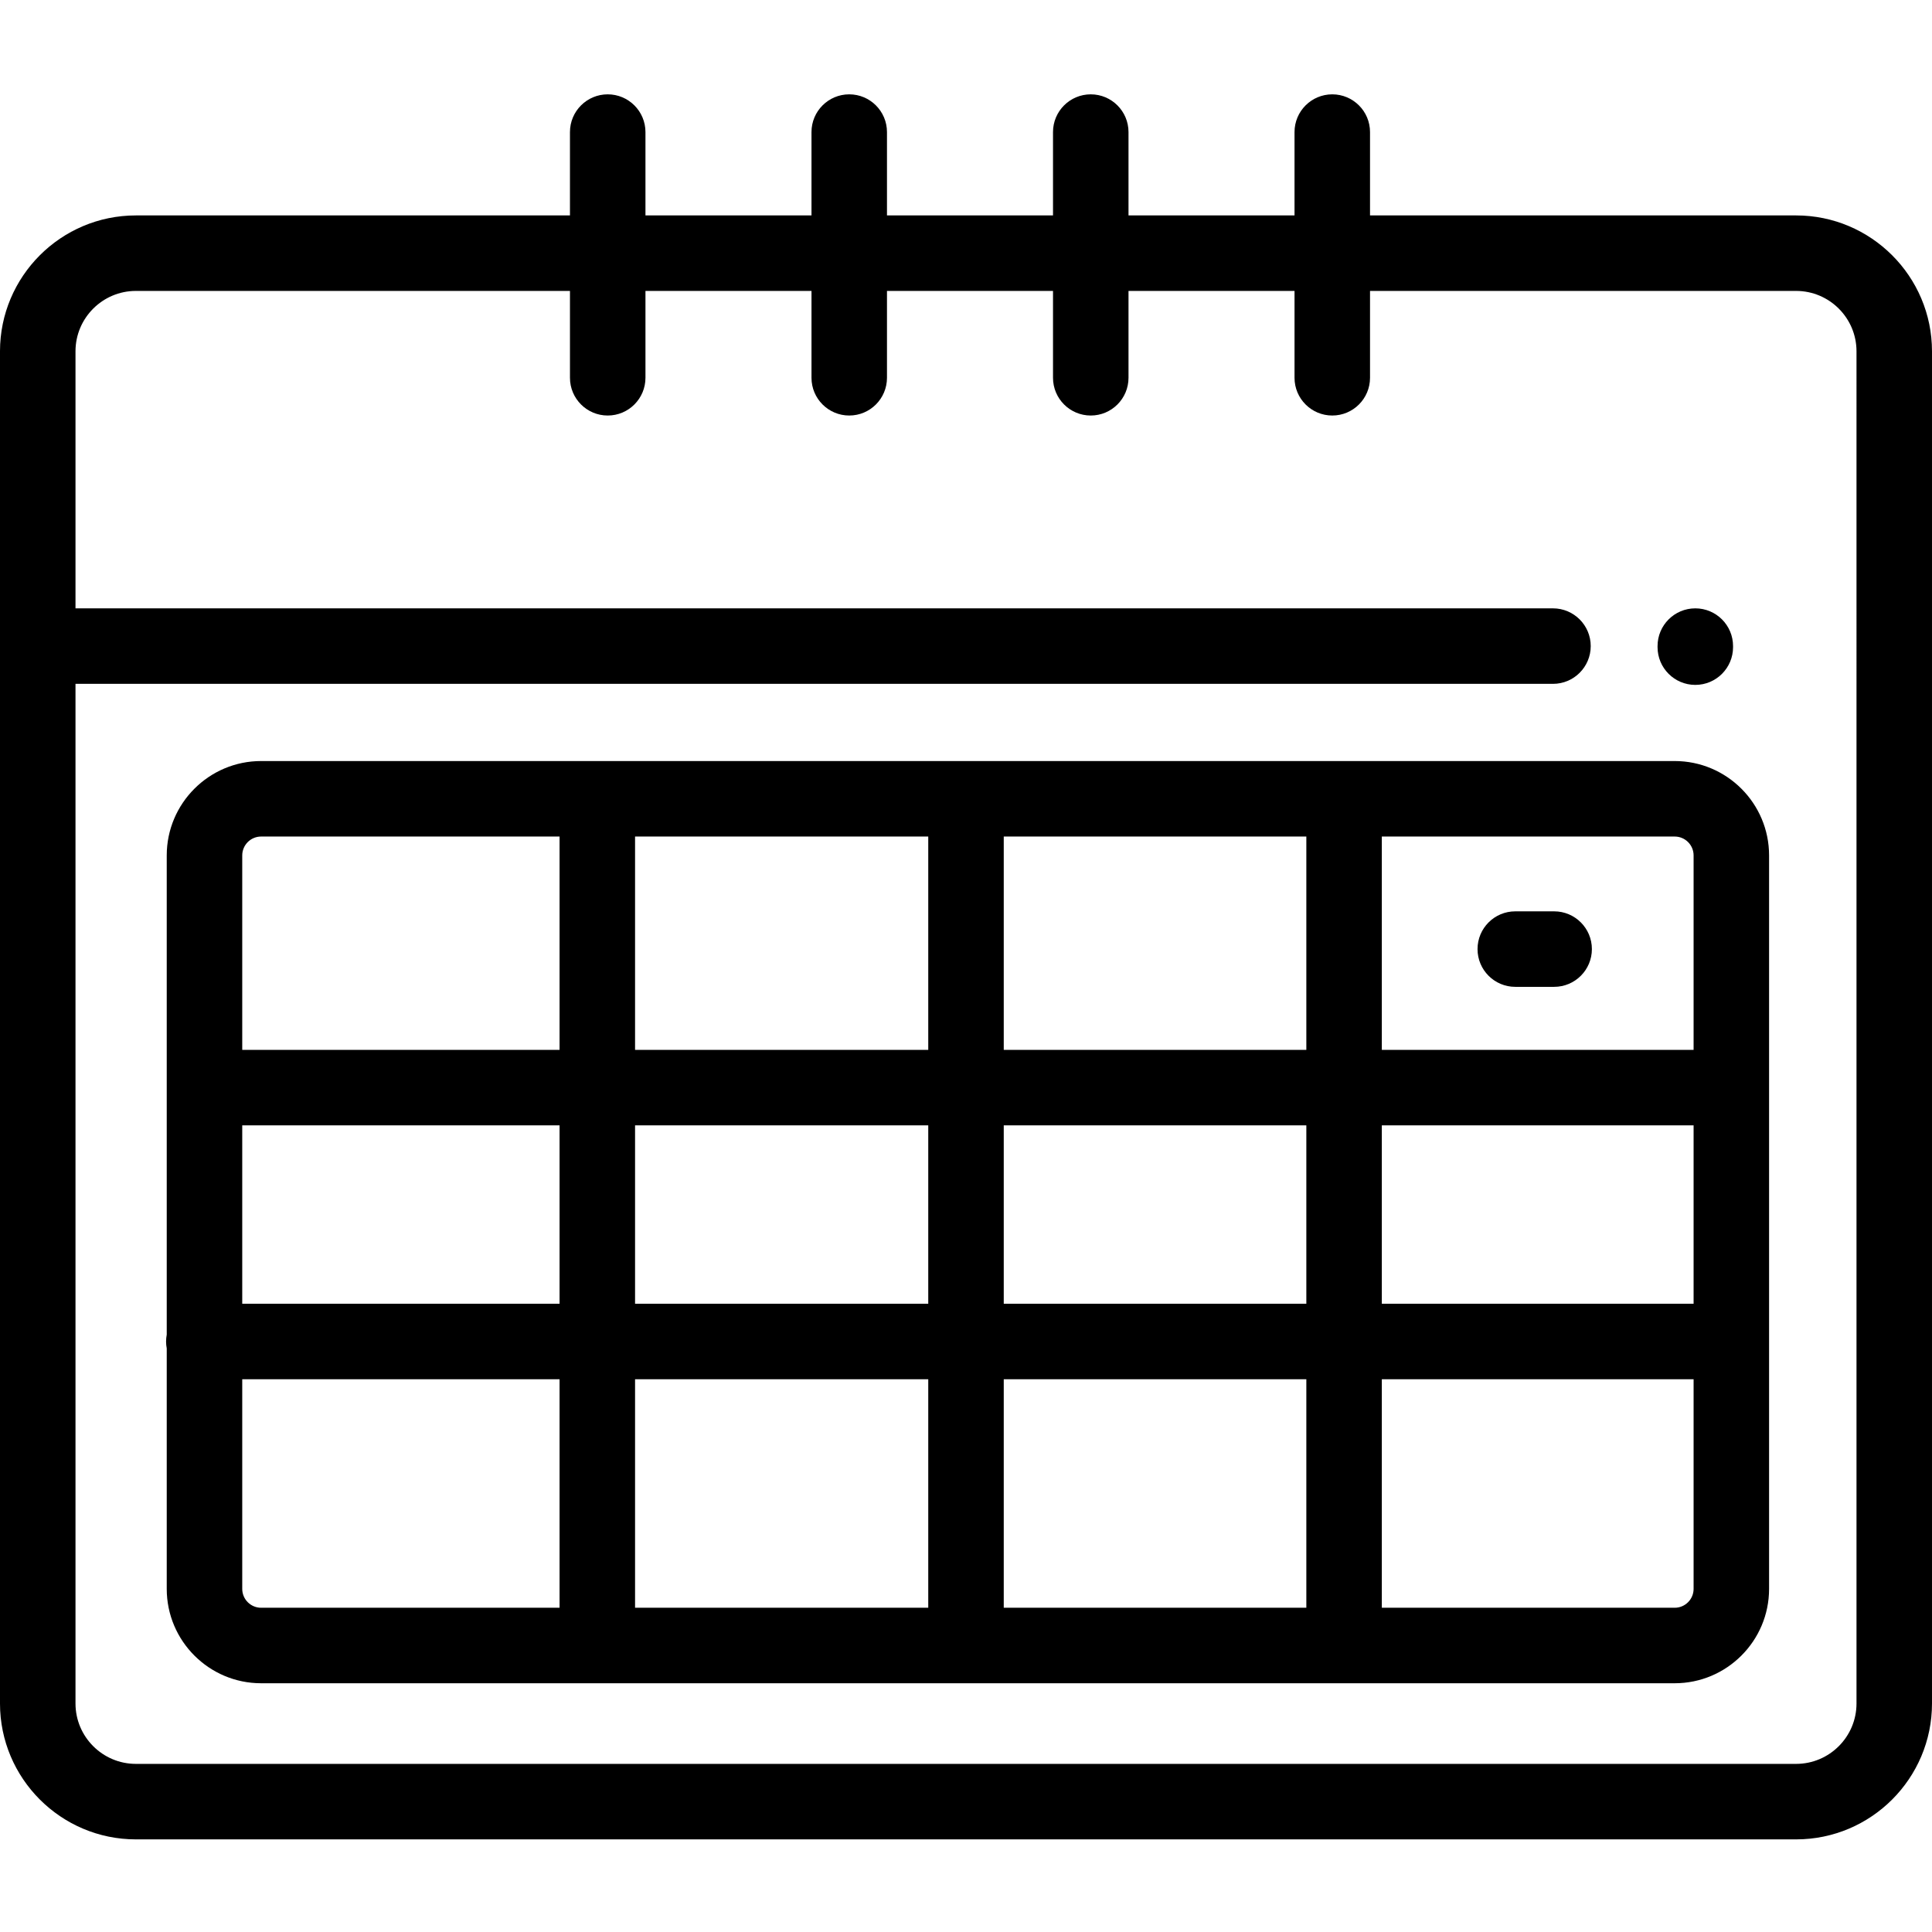
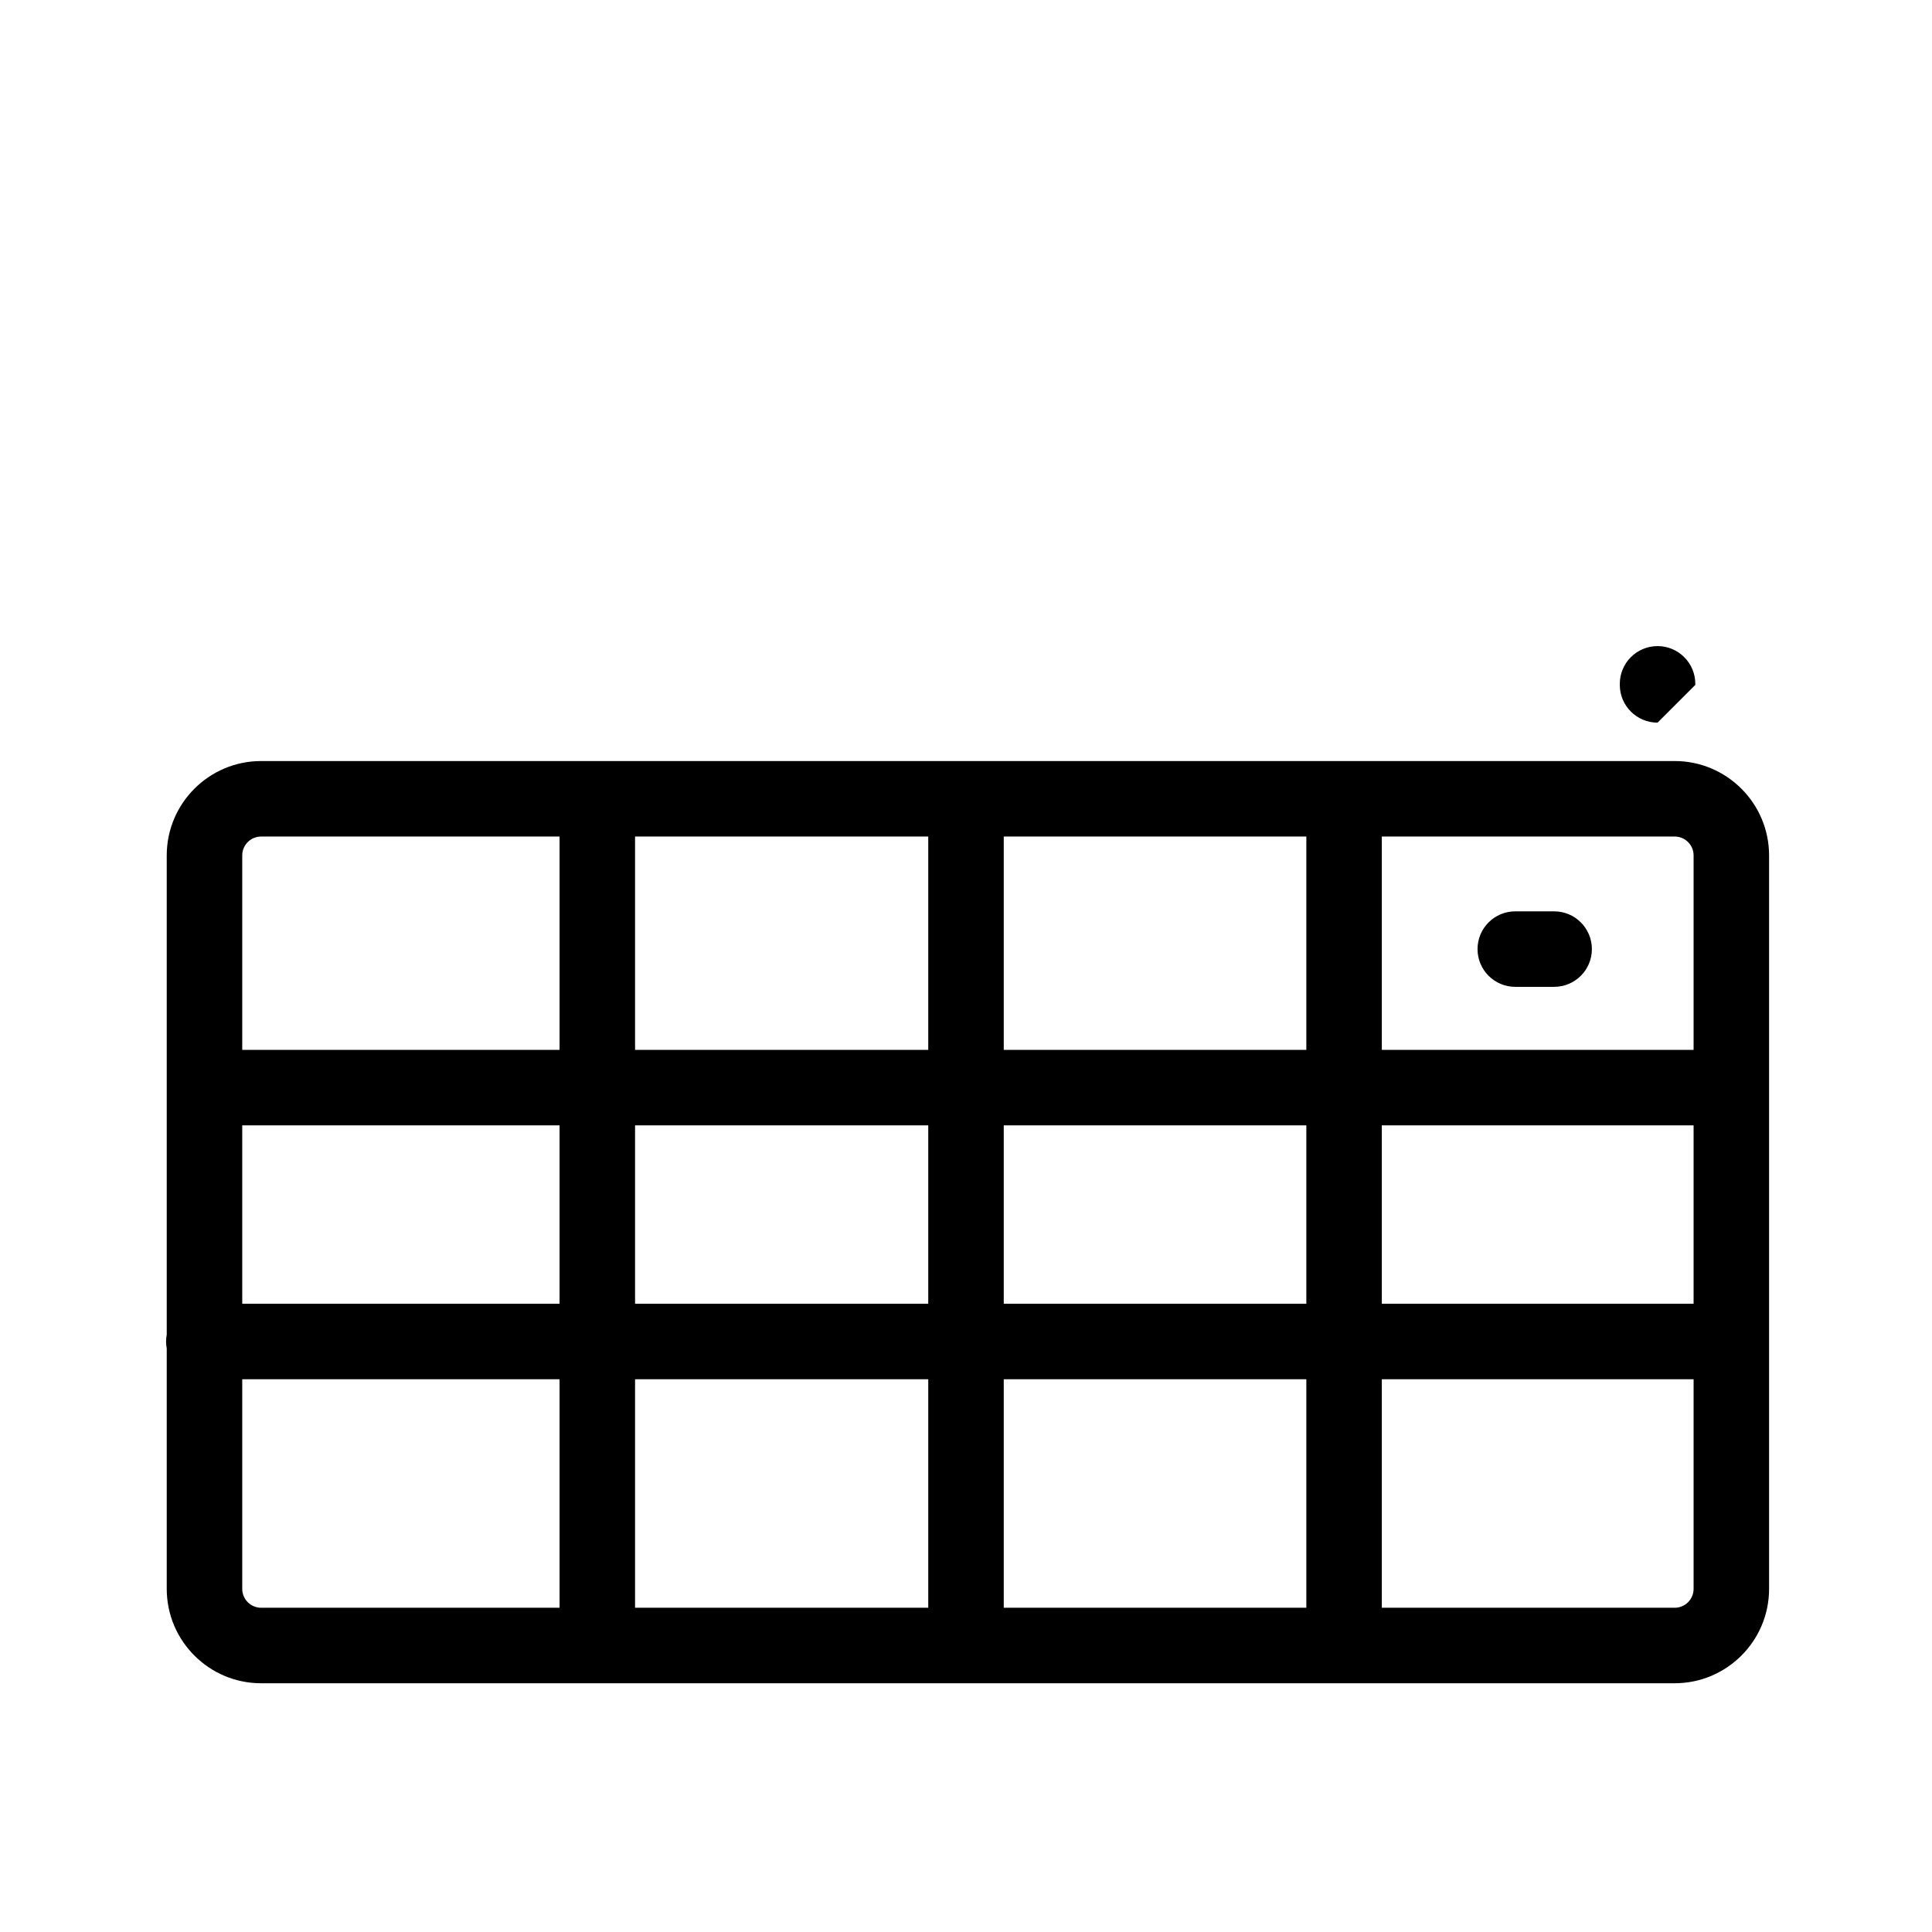
<svg xmlns="http://www.w3.org/2000/svg" viewBox="0 -25 512 512">
-   <path d="m475.988 32.09h-112.918v-22.086c0-5.523-4.48-10.004-10.004-10.004-5.523 0-10.004 4.48-10.004 10.004v22.086h-43.996v-22.086c0-5.523-4.48-10.004-10.004-10.004-5.527 0-10.004 4.48-10.004 10.004v22.086h-44v-22.086c0-5.523-4.477-10.004-10.004-10.004-5.523 0-10 4.48-10 10.004v22.086h-44v-22.086c0-5.523-4.48-10.004-10.004-10.004-5.523 0-10.004 4.48-10.004 10.004v22.086h-115.035c-19.855 0-36.012 16.152-36.012 36.012v358.34c0 19.855 16.156 36.012 36.012 36.012h439.977c19.855 0 36.012-16.156 36.012-36.012v-358.34c0-19.855-16.156-36.012-36.012-36.012zm16.004 394.352c0 8.824-7.18 16.004-16.004 16.004h-439.977c-8.824 0-16.004-7.18-16.004-16.004v-270.215h391.547c5.523 0 10.004-4.48 10.004-10.004 0-5.523-4.48-10.004-10.004-10.004h-391.547v-68.117c0-8.824 7.18-16.004 16.004-16.004h115.035v23.016c0 5.523 4.48 10.004 10.004 10.004 5.523 0 10.004-4.48 10.004-10.004v-23.016h44v23.016c0 5.523 4.477 10.004 10 10.004 5.527 0 10.004-4.48 10.004-10.004v-23.016h44v23.016c0 5.523 4.477 10.004 10.004 10.004 5.523 0 10.004-4.48 10.004-10.004v-23.016h43.996v23.016c0 5.523 4.48 10.004 10.004 10.004 5.523 0 10.004-4.48 10.004-10.004v-23.016h112.918c8.824 0 16.004 7.18 16.004 16.004zm0 0" />
  <path d="m443.816 176.684h-374.621c-13.789 0-25.008 11.219-25.008 25.008v126.988c-.109.594-.176 1.207-.176 1.836s.066 1.238.176 1.836v63.719c0 13.789 11.219 25.008 25.008 25.008h374.621c13.789 0 25.008-11.219 25.008-25.008v-194.379c0-13.789-11.215-25.008-25.008-25.008zm-379.621 96.547h84.094v47.281h-84.094zm104.102 0h77.699v47.281h-77.699zm77.699-20.008h-77.699v-56.531h77.699zm20.008-56.531h80.188v56.531h-80.188zm-20.008 143.824v60.555h-77.699v-60.555zm20.008 0h80.188v60.555h-80.188zm0-20.004v-47.285h80.188v47.285zm100.191-47.281h82.625v47.281h-82.625zm82.625-71.539v51.531h-82.625v-56.531h77.621c2.758 0 5.004 2.242 5.004 5zm-379.625-5h79.094v56.531h-84.094v-51.531c0-2.758 2.242-5 5-5zm-5 199.379v-55.551h84.094v60.551h-79.094c-2.758 0-5-2.246-5-5zm379.621 5h-77.621v-60.551h82.625v55.551c0 2.754-2.246 5-5.004 5zm0 0" />
  <path d="m401.566 236.523h10.297c5.527 0 10.004-4.48 10.004-10.004 0-5.523-4.477-10.004-10.004-10.004h-10.297c-5.527 0-10.004 4.48-10.004 10.004 0 5.523 4.477 10.004 10.004 10.004zm0 0" />
-   <path d="m449.273 156.504c5.527 0 10.004-4.48 10.004-10.004v-.277c0-5.523-4.477-10.004-10.004-10.004-5.523 0-10.004 4.48-10.004 10.004v.277c0 5.523 4.48 10.004 10.004 10.004zm0 0" />
+   <path d="m449.273 156.504v-.277c0-5.523-4.477-10.004-10.004-10.004-5.523 0-10.004 4.48-10.004 10.004v.277c0 5.523 4.48 10.004 10.004 10.004zm0 0" />
</svg>